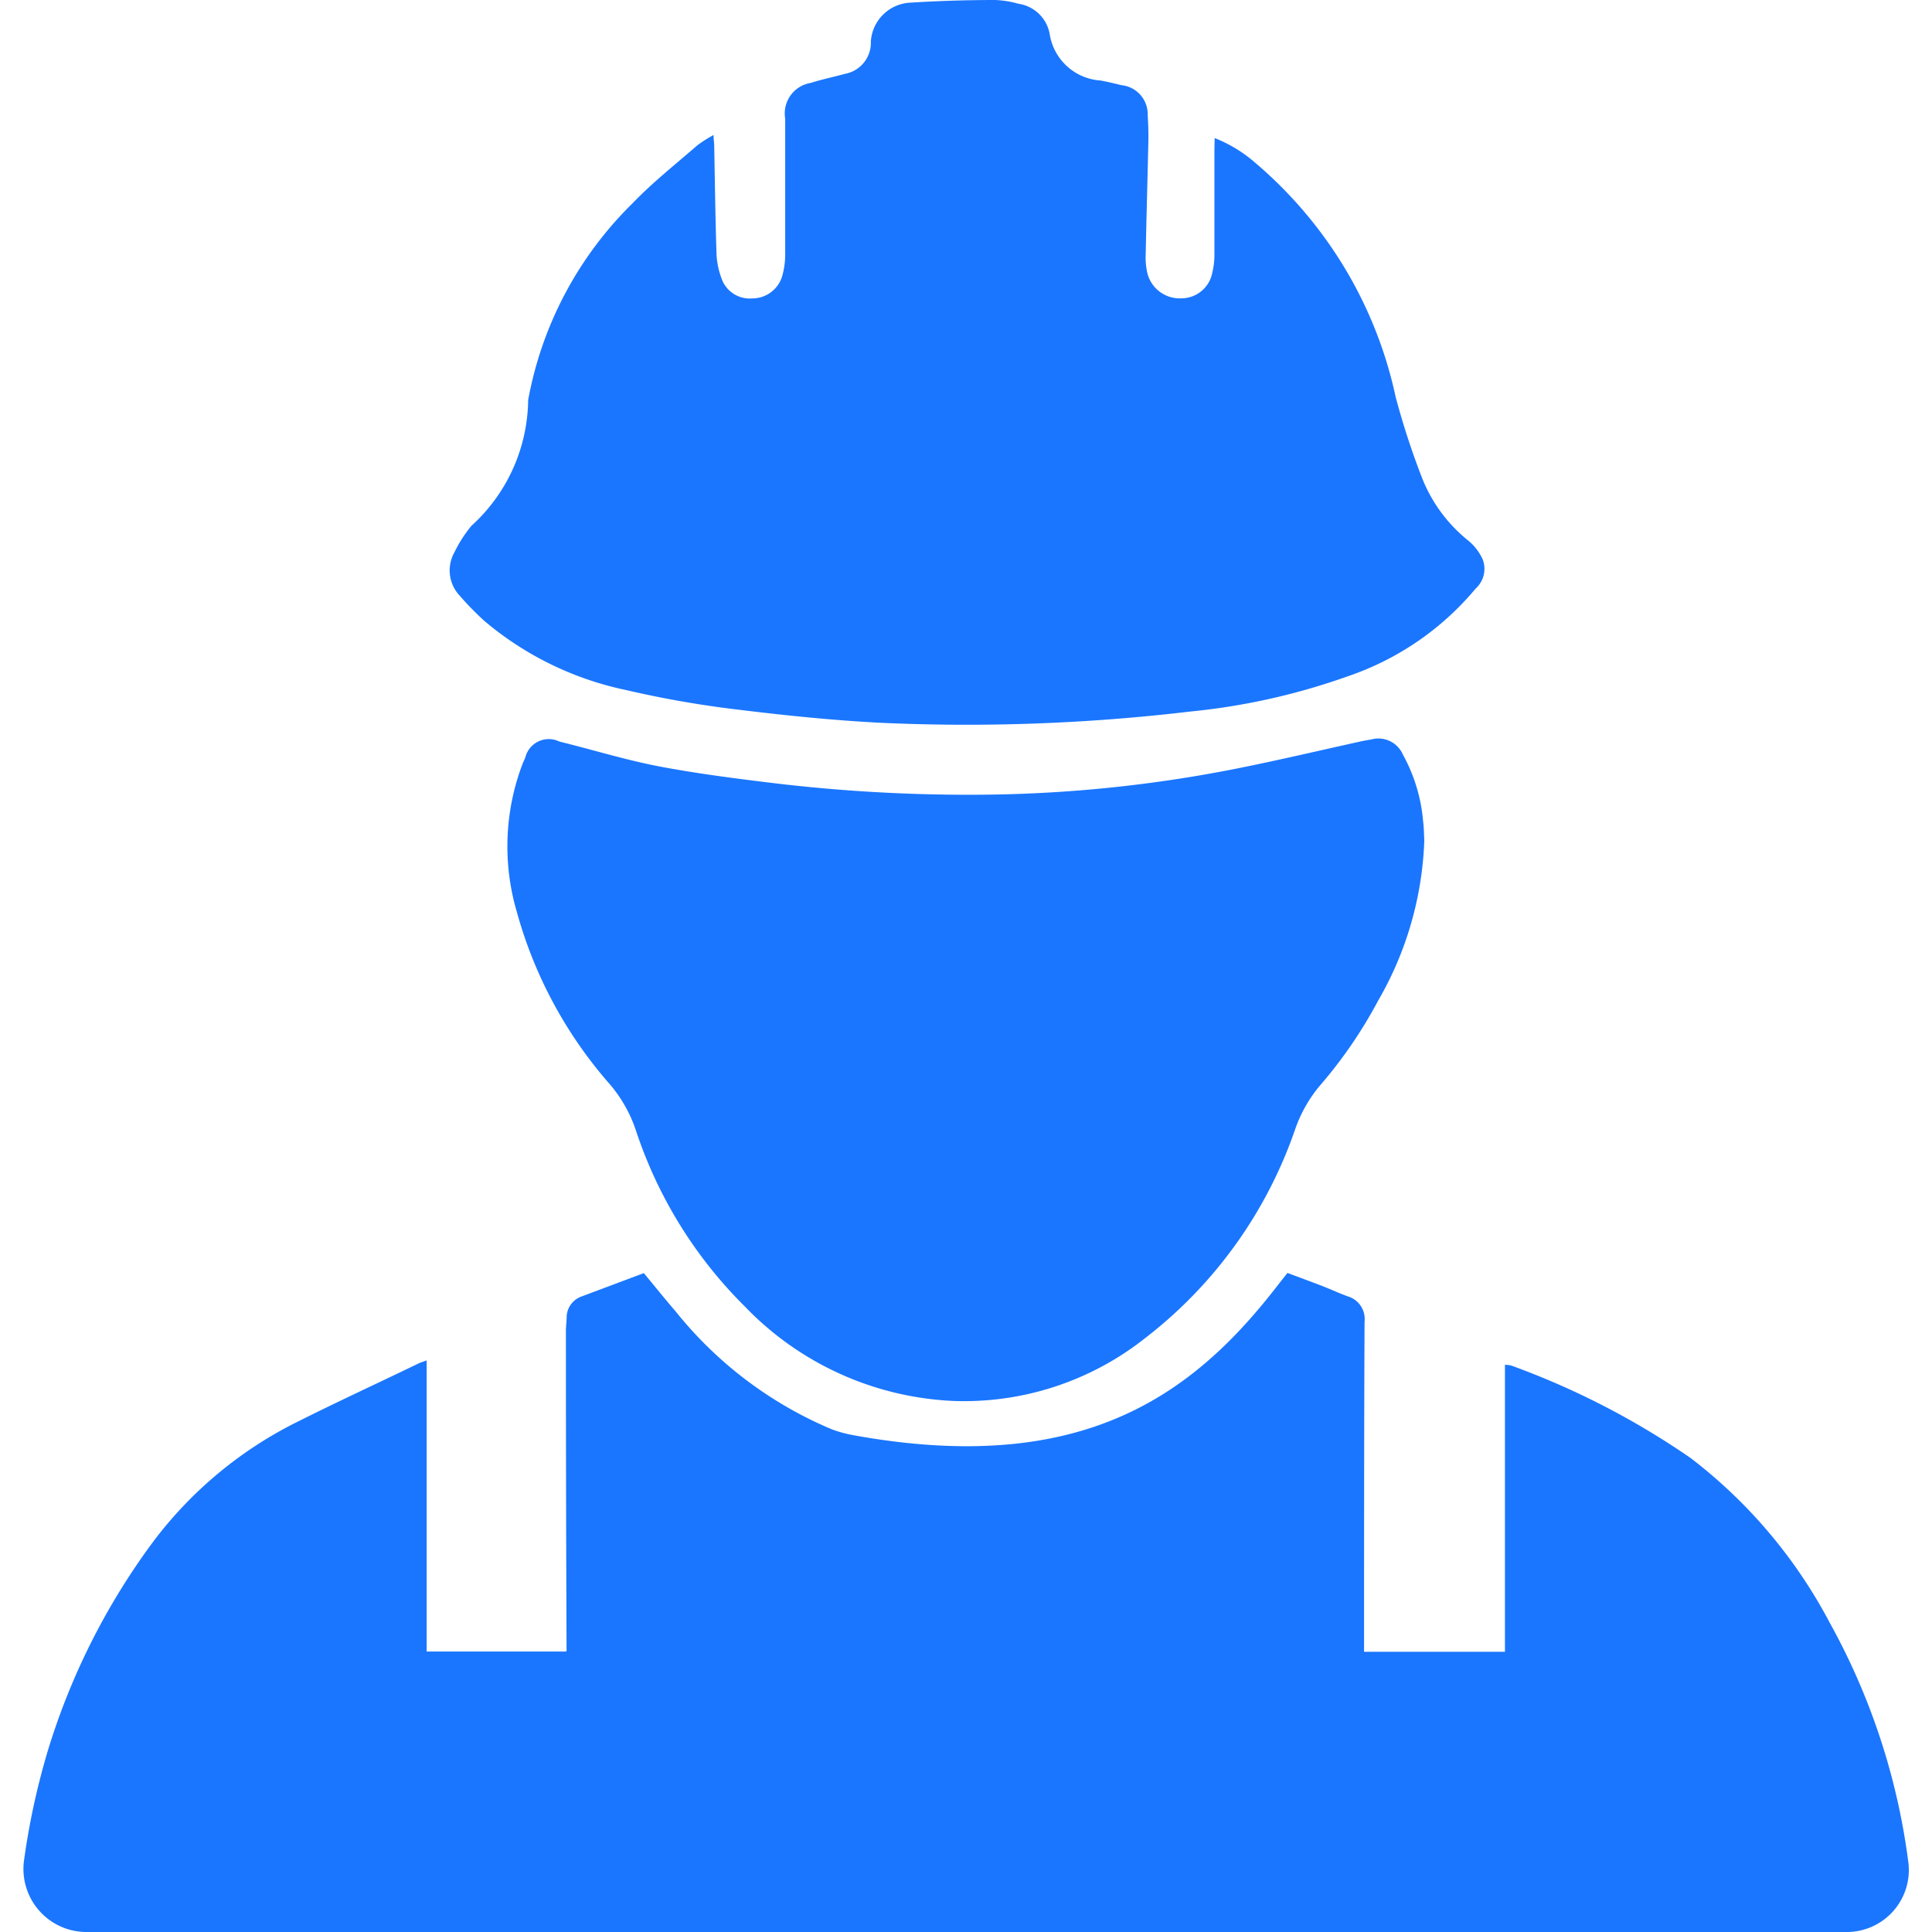
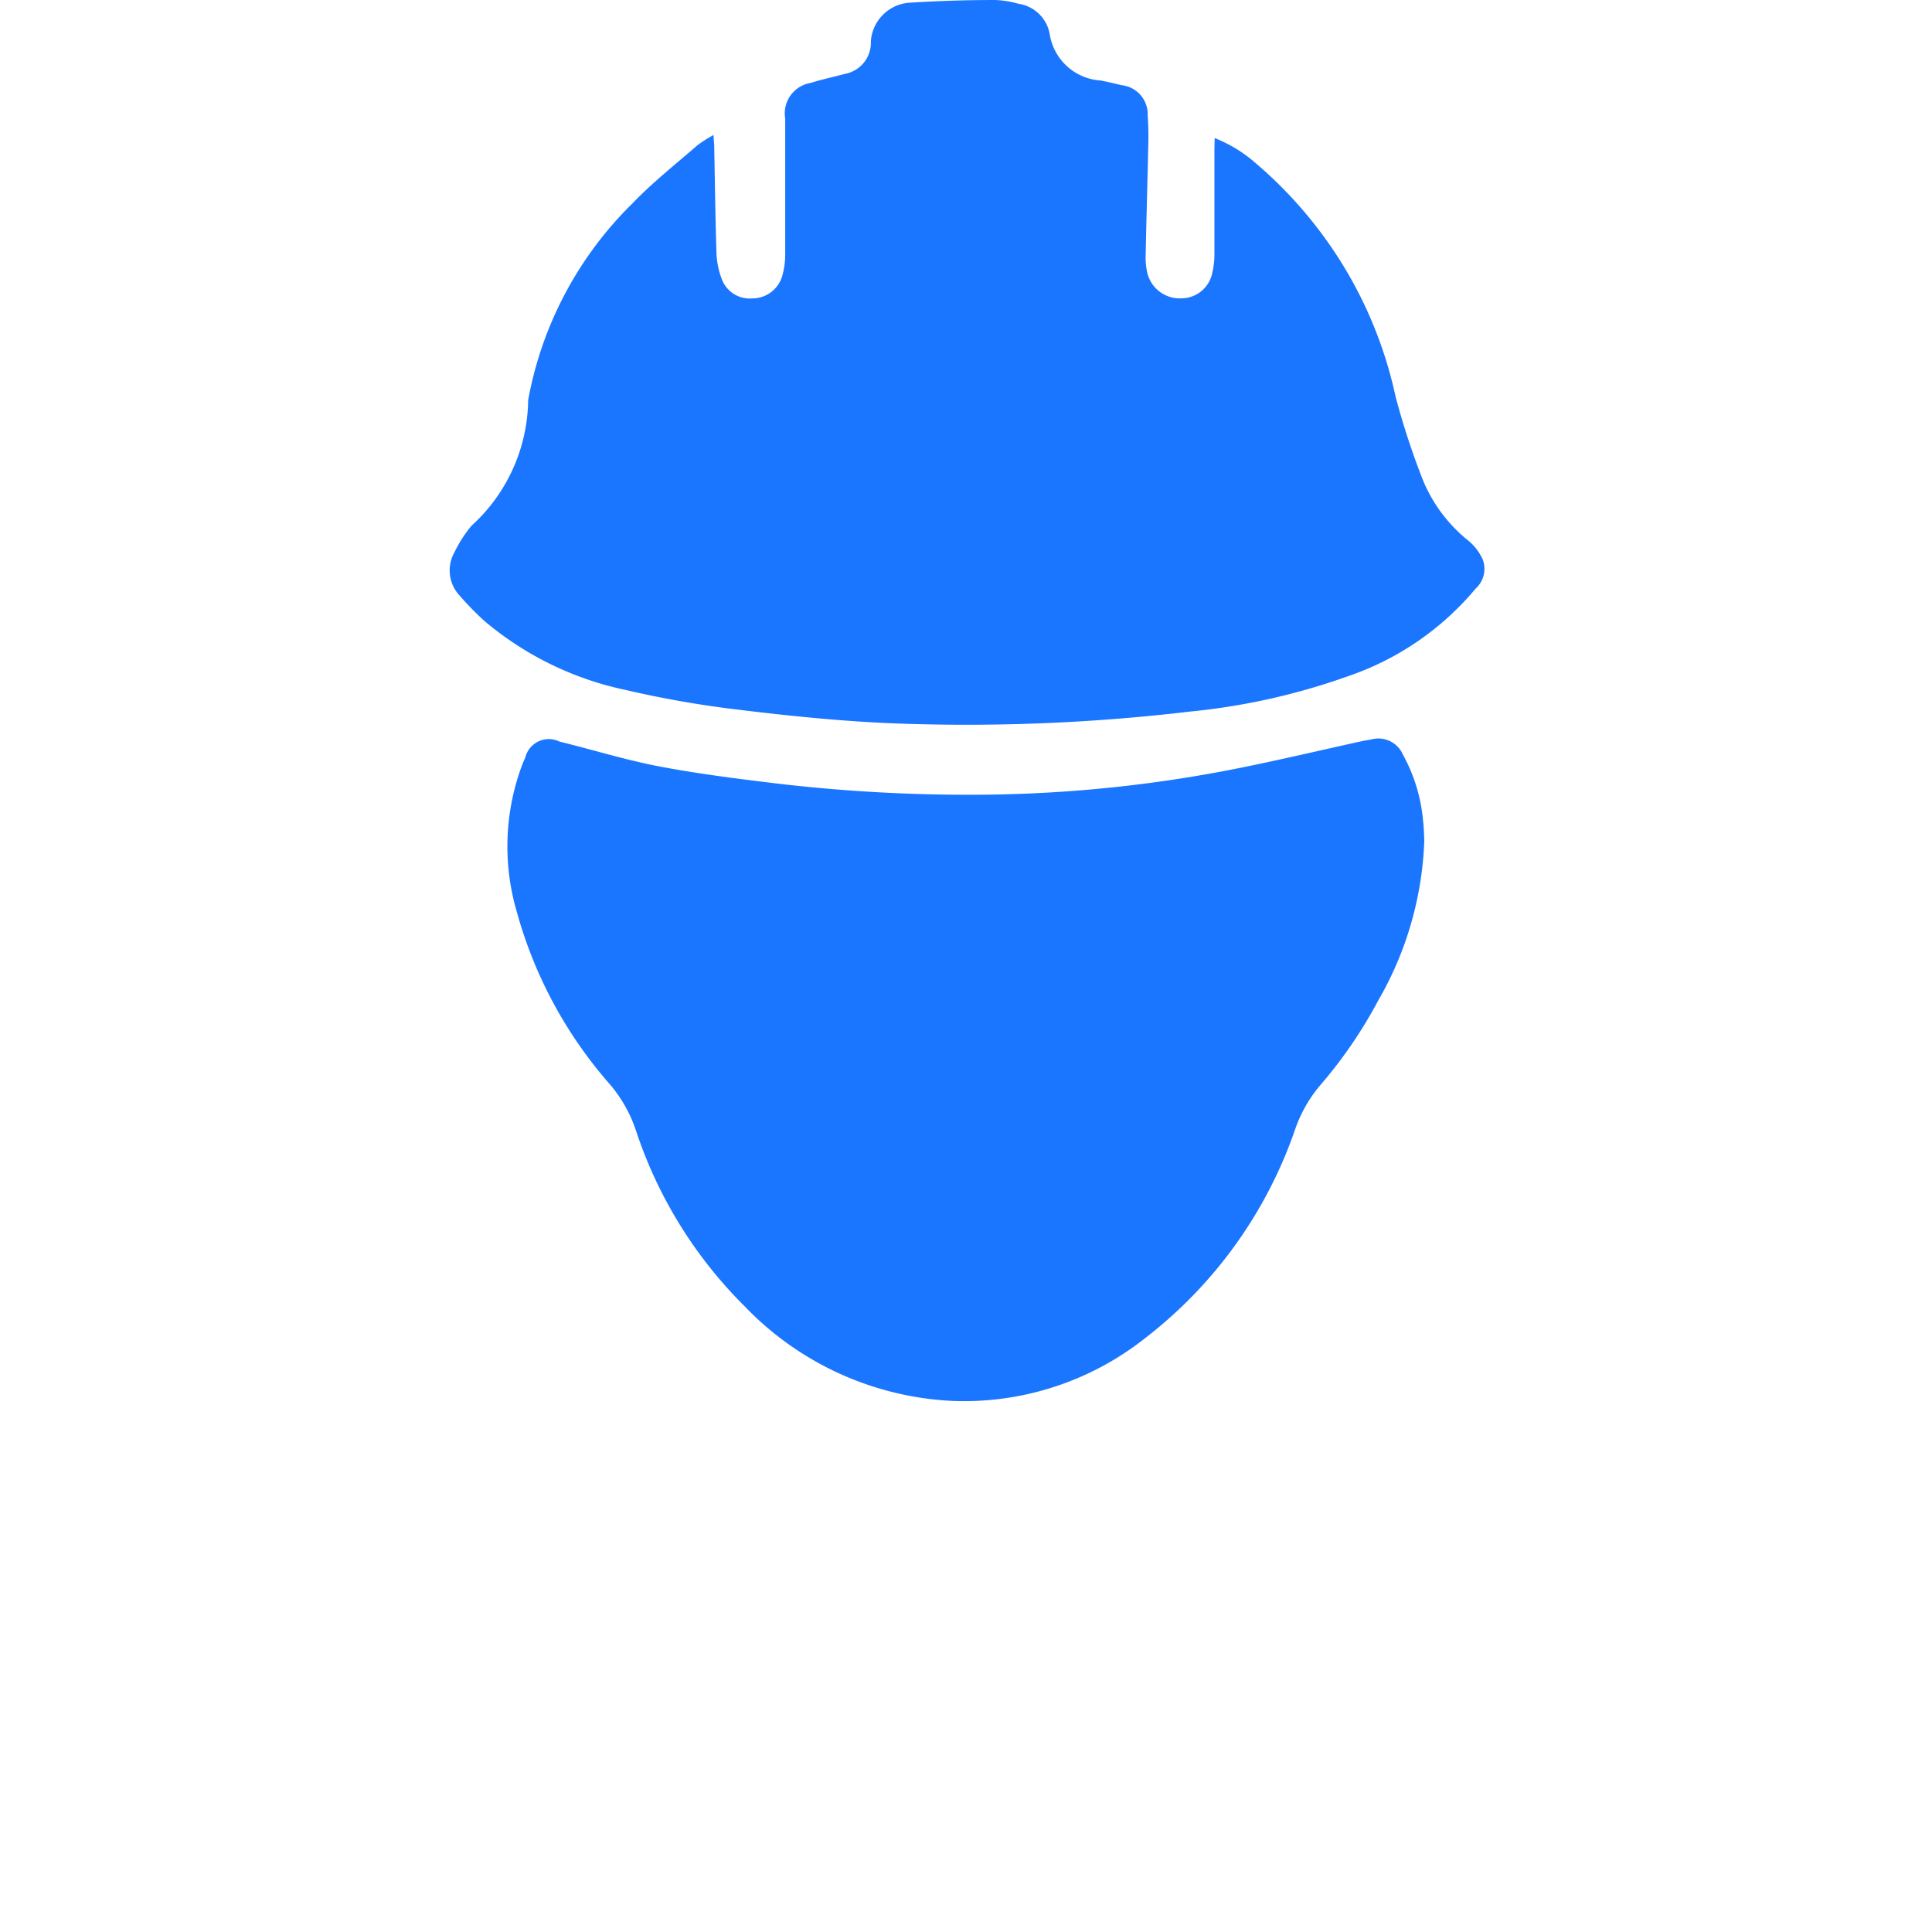
<svg xmlns="http://www.w3.org/2000/svg" id="Слой_1" data-name="Слой 1" viewBox="0 0 24 24">
  <defs>
    <style>.cls-1{fill:#1a76ff;}</style>
  </defs>
  <title>32</title>
  <path class="cls-1" d="M15.089,1.715a1.728,1.728,0,0,1,.49.295A5.318,5.318,0,0,1,16.624,3.2a5.236,5.236,0,0,1,.713,1.73,9.547,9.547,0,0,0,.333,1.019,1.882,1.882,0,0,0,.575.771.656.656,0,0,1,.174.23.331.331,0,0,1-.089.363A3.556,3.556,0,0,1,16.746,8.4a8.193,8.193,0,0,1-1.96.439,23.568,23.568,0,0,1-3.821.141c-.6-.03-1.2-.091-1.8-.165a12.748,12.748,0,0,1-1.388-.243A3.989,3.989,0,0,1,6.02,7.716,3.662,3.662,0,0,1,5.711,7.4a.457.457,0,0,1-.068-.535,1.639,1.639,0,0,1,.213-.333,2.141,2.141,0,0,0,.705-1.562A4.573,4.573,0,0,1,7.854,2.529c.25-.261.537-.487.81-.725a1.668,1.668,0,0,1,.2-.127c0,.058.008.094.008.13.009.451.014.9.029,1.354a1,1,0,0,0,.063.3.37.37,0,0,0,.38.246.387.387,0,0,0,.377-.293.978.978,0,0,0,.033-.246c0-.565,0-1.129,0-1.694a.384.384,0,0,1,.318-.444c.14-.045.284-.074.426-.113a.392.392,0,0,0,.32-.4.516.516,0,0,1,.489-.484C11.658.011,12.011,0,12.364,0a1.246,1.246,0,0,1,.289.047.461.461,0,0,1,.387.378A.684.684,0,0,0,13.673,1c.087.017.173.037.258.058a.363.363,0,0,1,.326.376,3.76,3.76,0,0,1,.007.383c-.01.451-.023.9-.032,1.353a.847.847,0,0,0,.02.219.414.414,0,0,0,.423.317.392.392,0,0,0,.385-.321.942.942,0,0,0,.026-.218c0-.437,0-.874,0-1.311Z" />
  <path class="cls-1" d="M17.693,10.443a4.257,4.257,0,0,1-.573,1.987,5.719,5.719,0,0,1-.722,1.054,1.714,1.714,0,0,0-.31.547,5.554,5.554,0,0,1-1.863,2.592,3.624,3.624,0,0,1-2.385.78,3.826,3.826,0,0,1-2.591-1.177A5.509,5.509,0,0,1,7.9,14.044a1.723,1.723,0,0,0-.322-.572A5.424,5.424,0,0,1,6.42,11.327a2.882,2.882,0,0,1,.065-1.821c.012-.032.026-.063.04-.094a.3.3,0,0,1,.424-.2c.409.1.813.226,1.226.306.471.09.948.151,1.424.209a20.344,20.344,0,0,0,2.7.144,16.9,16.9,0,0,0,3.125-.336c.495-.1.986-.216,1.48-.325.043-.009.086-.017.13-.024a.332.332,0,0,1,.393.187,2.08,2.08,0,0,1,.251.824C17.689,10.286,17.69,10.38,17.693,10.443Z" />
-   <path class="cls-1" d="M22.937,24a.77.77,0,0,0,.769-.867,8.331,8.331,0,0,0-.977-2.976A6.228,6.228,0,0,0,21,18.111a9.812,9.812,0,0,0-2.23-1.149.419.419,0,0,0-.075-.008v3.565h-1.75c0-1.366,0-2.733.006-4.1a.293.293,0,0,0-.208-.315c-.105-.038-.208-.086-.313-.127-.145-.056-.29-.109-.437-.164l-.118.15c-1.037,1.344-2.406,2.388-5.277,1.865a1.541,1.541,0,0,1-.266-.073,4.932,4.932,0,0,1-1.941-1.467c-.134-.155-.262-.315-.393-.473l-.765.287a.279.279,0,0,0-.194.254c0,.058-.009.117-.009.176q0,1.988.008,3.975l-.008.009H5.3V16.9c-.049.018-.072.024-.094.034-.5.242-1.011.477-1.511.728a5.044,5.044,0,0,0-1.8,1.5,8.522,8.522,0,0,0-1.3,2.583A9.035,9.035,0,0,0,.3,23.1a.783.783,0,0,0,.768.9Z" />
</svg>